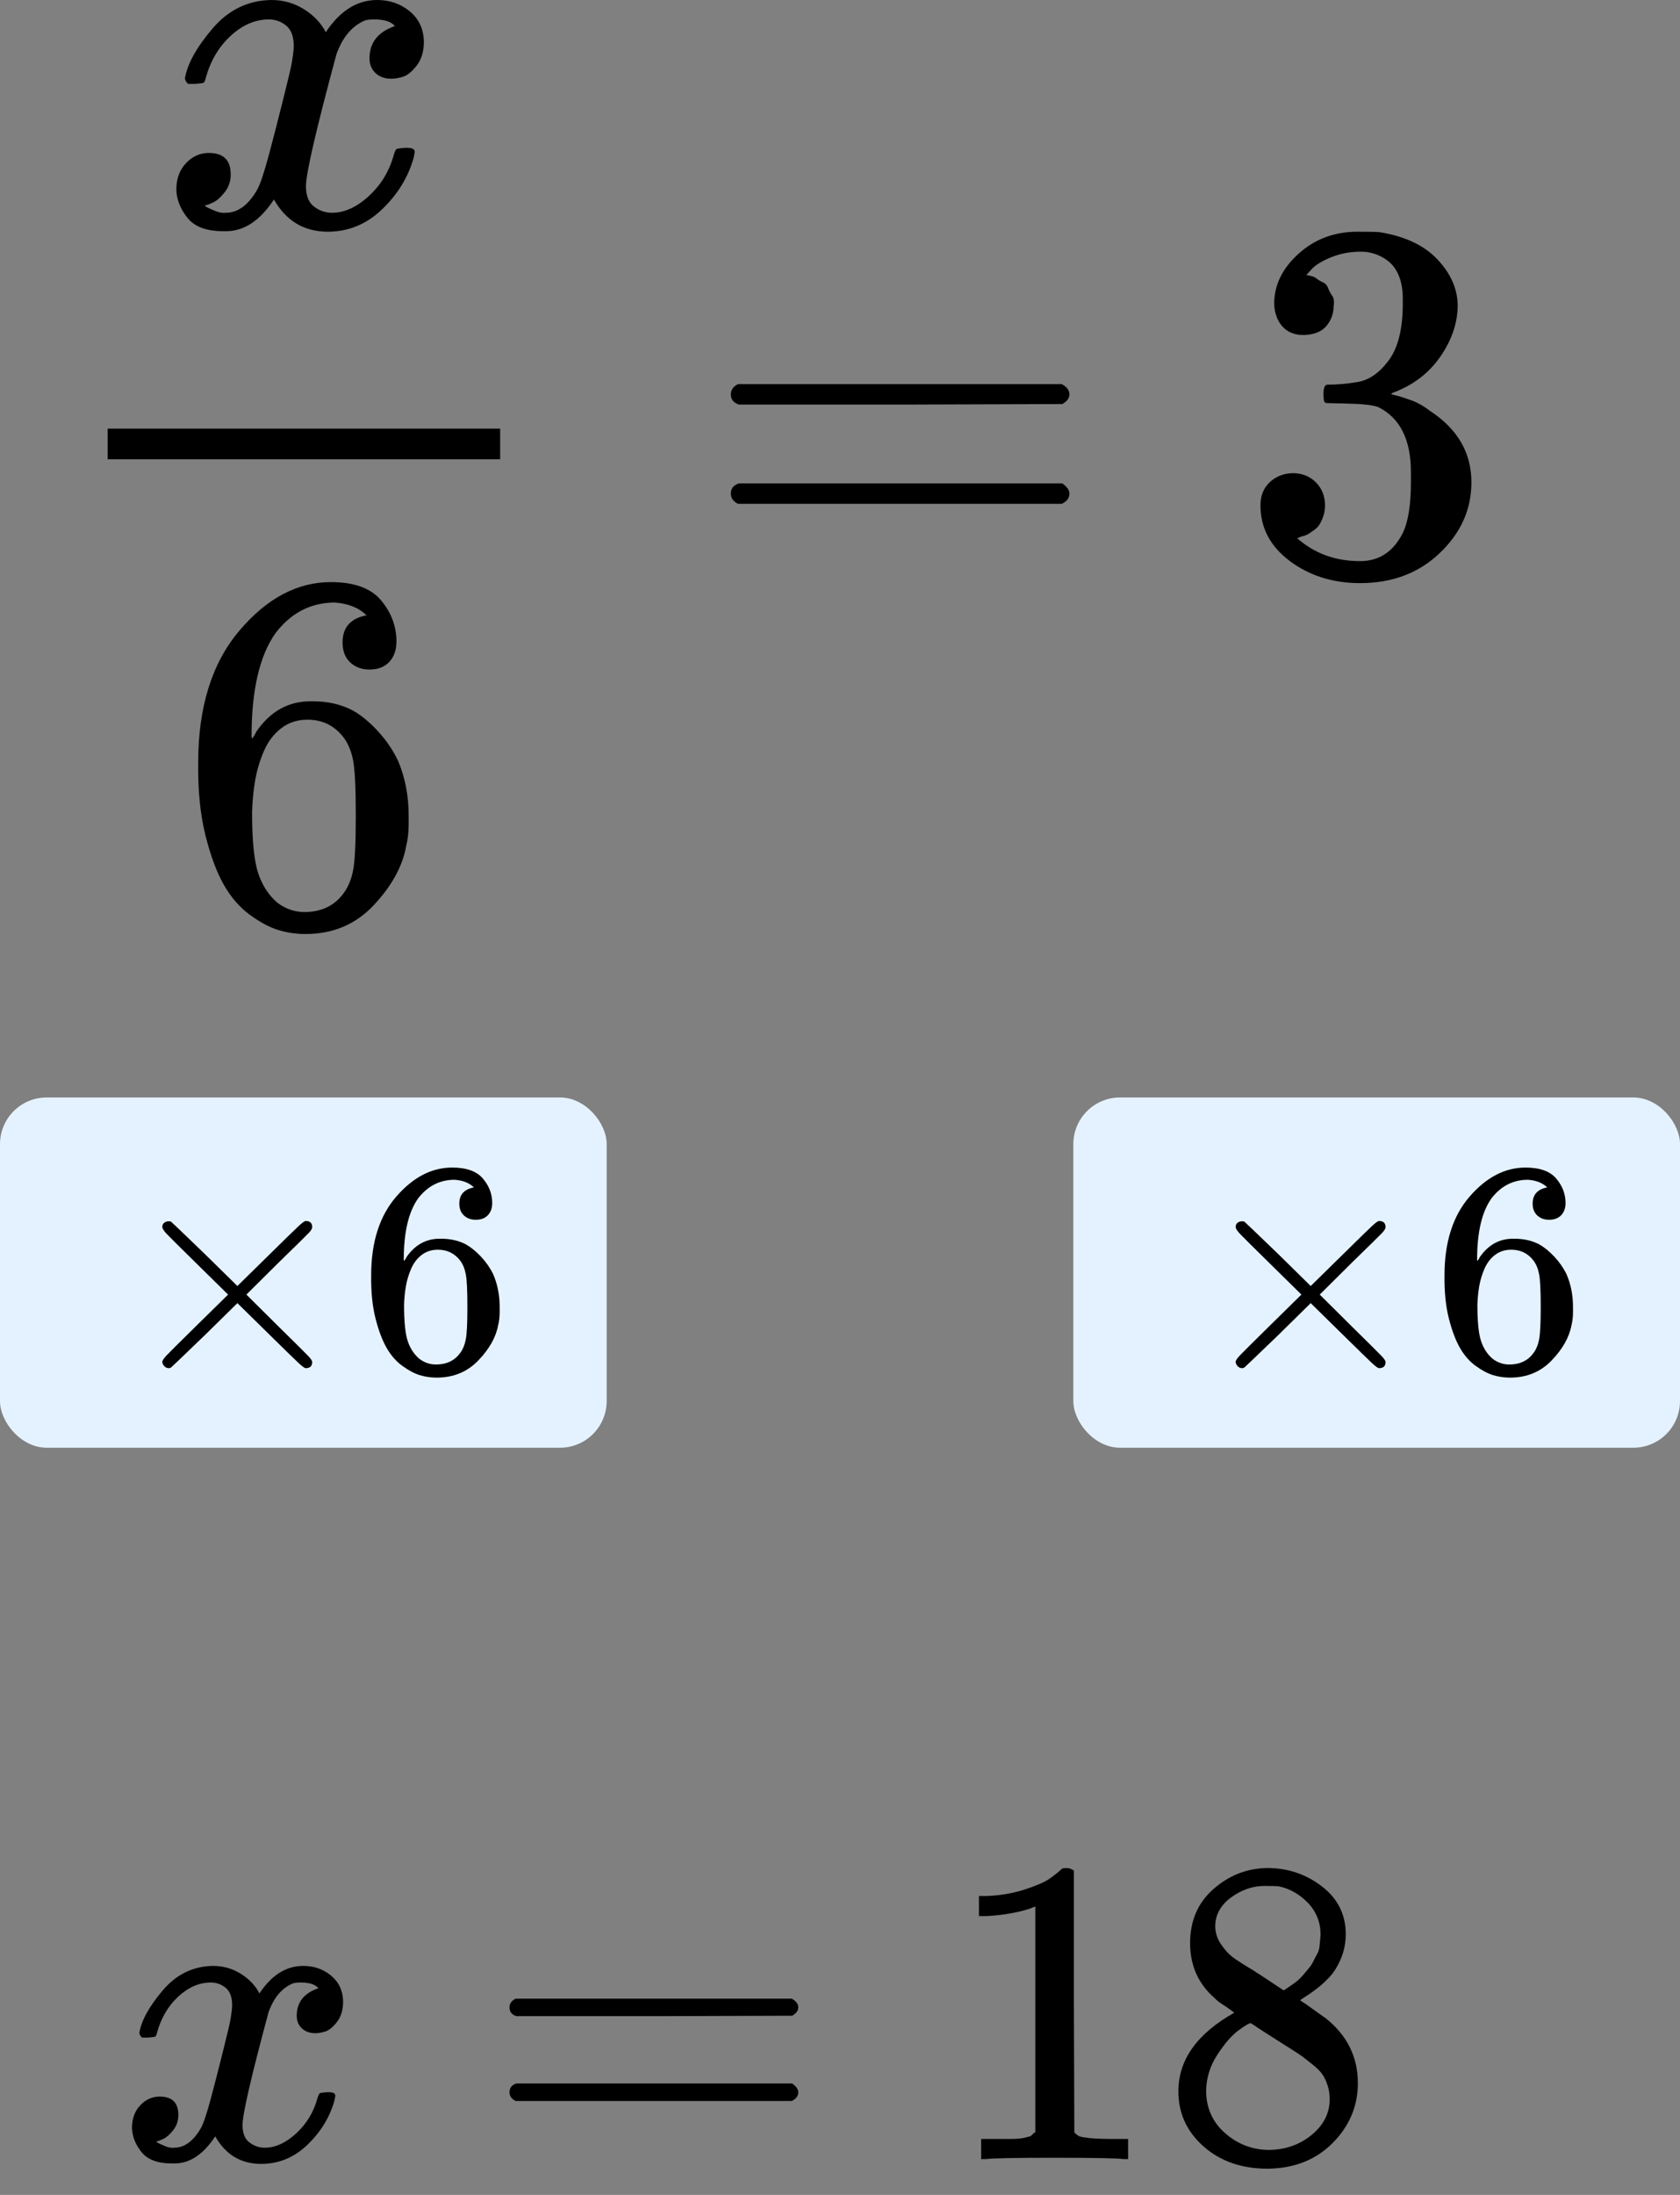
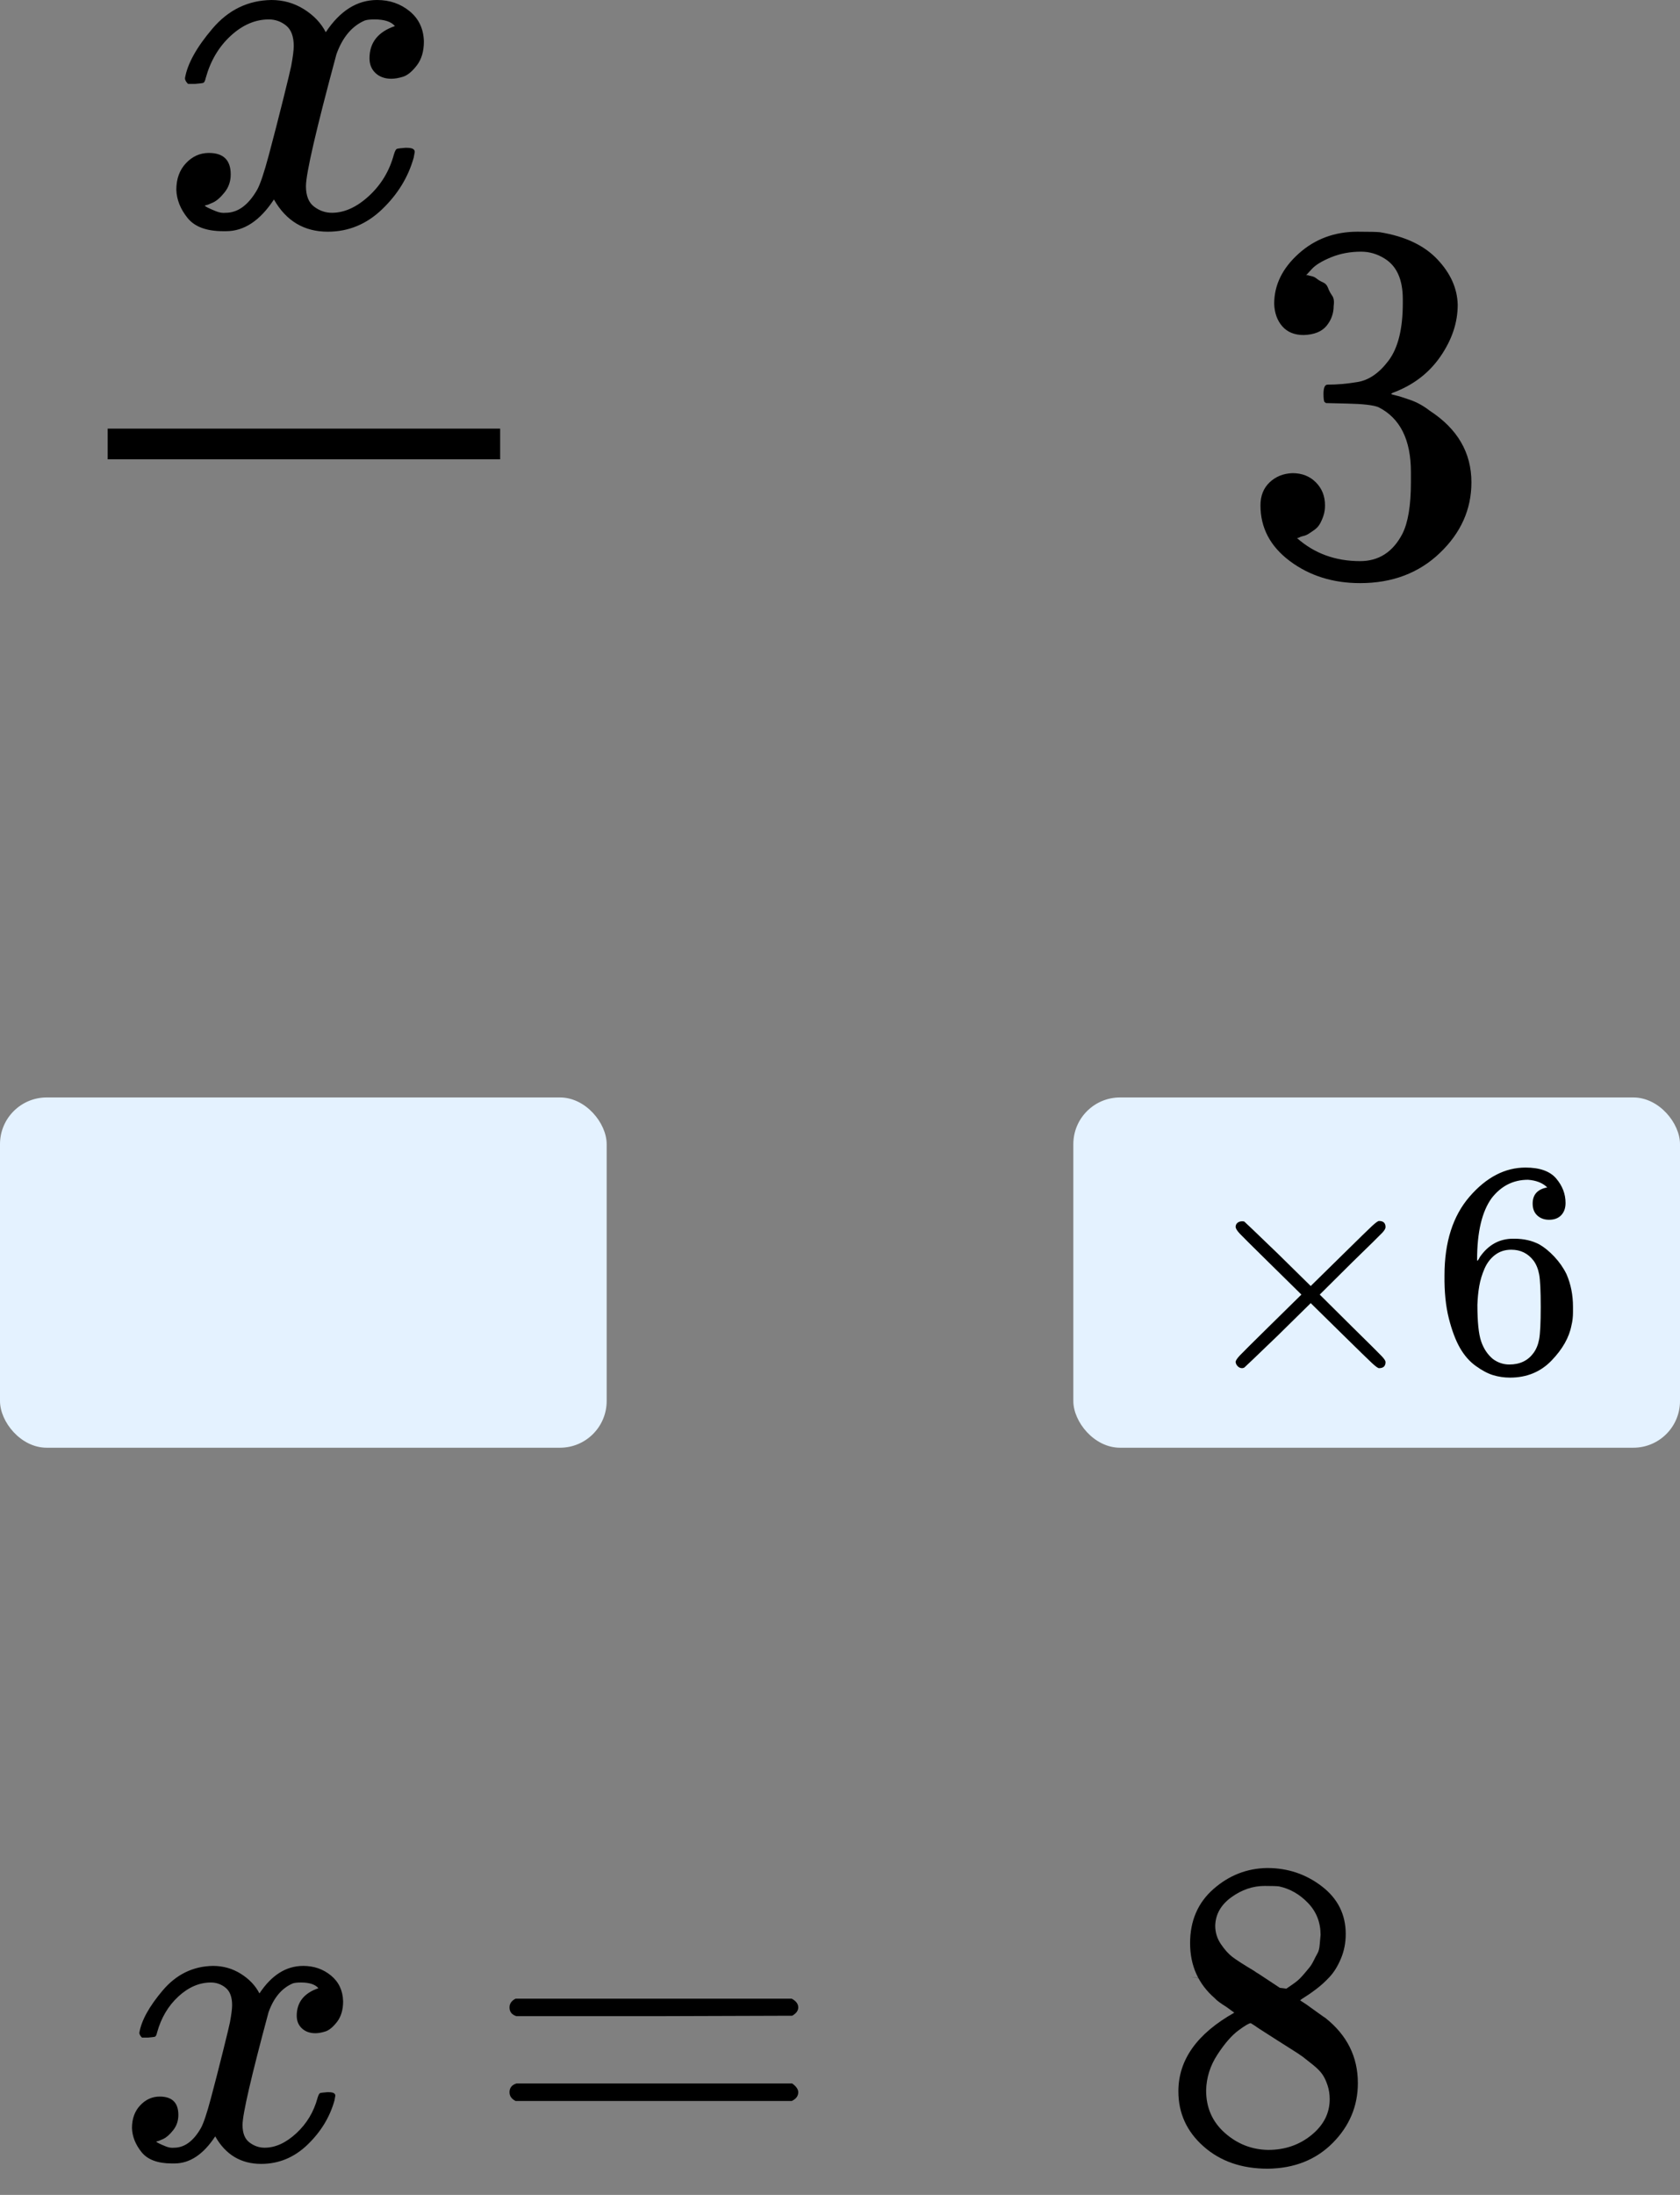
<svg xmlns="http://www.w3.org/2000/svg" width="72" height="94" viewBox="0 0 72 94" fill="none">
  <rect x="0" y="0" width="72" height="94" fill="#808080" stroke="none" />
  <path d="M7.927 3.352C8.029 2.738 8.421 2.03 9.104 1.227C9.786 0.424 10.629 0.015 11.631 1.04904e-05C12.139 1.04904e-05 12.604 0.131 13.025 0.394C13.446 0.657 13.759 0.986 13.962 1.38C14.572 0.46 15.306 1.04904e-05 16.163 1.04904e-05C16.7 1.04904e-05 17.165 0.161 17.557 0.482C17.949 0.803 18.152 1.234 18.167 1.774C18.167 2.198 18.065 2.541 17.862 2.804C17.659 3.067 17.462 3.227 17.274 3.286C17.085 3.344 16.918 3.373 16.773 3.373C16.497 3.373 16.271 3.293 16.097 3.133C15.923 2.972 15.836 2.76 15.836 2.497C15.836 1.825 16.199 1.365 16.925 1.117C16.765 0.927 16.475 0.832 16.053 0.832C15.865 0.832 15.727 0.847 15.64 0.876C15.088 1.11 14.681 1.592 14.419 2.322C13.548 5.549 13.112 7.433 13.112 7.974C13.112 8.383 13.229 8.675 13.461 8.85C13.693 9.025 13.947 9.113 14.223 9.113C14.761 9.113 15.291 8.872 15.814 8.39C16.337 7.908 16.693 7.317 16.881 6.616C16.925 6.47 16.969 6.389 17.012 6.375C17.056 6.36 17.172 6.345 17.361 6.331H17.448C17.666 6.331 17.775 6.389 17.775 6.506C17.775 6.521 17.76 6.601 17.731 6.747C17.499 7.579 17.049 8.317 16.38 8.959C15.712 9.602 14.935 9.923 14.049 9.923C13.032 9.923 12.263 9.463 11.74 8.543C11.144 9.449 10.462 9.901 9.692 9.901H9.561C8.849 9.901 8.341 9.712 8.036 9.332C7.731 8.952 7.571 8.551 7.557 8.127C7.557 7.66 7.695 7.28 7.971 6.988C8.247 6.696 8.573 6.55 8.951 6.55C9.576 6.55 9.888 6.857 9.888 7.47C9.888 7.762 9.801 8.018 9.626 8.237C9.452 8.456 9.285 8.602 9.125 8.675C8.966 8.748 8.871 8.784 8.842 8.784L8.777 8.806C8.777 8.821 8.82 8.85 8.907 8.894C8.995 8.938 9.111 8.989 9.256 9.047C9.401 9.106 9.539 9.127 9.67 9.113C10.193 9.113 10.643 8.784 11.021 8.127C11.152 7.893 11.319 7.397 11.522 6.637C11.725 5.878 11.928 5.089 12.132 4.272C12.335 3.454 12.451 2.972 12.48 2.826C12.553 2.432 12.589 2.147 12.589 1.972C12.589 1.563 12.48 1.271 12.263 1.095C12.045 0.92 11.798 0.832 11.522 0.832C10.941 0.832 10.396 1.066 9.888 1.533C9.379 2.001 9.024 2.599 8.82 3.33C8.791 3.461 8.755 3.534 8.711 3.549C8.668 3.563 8.552 3.578 8.363 3.593H8.058C7.971 3.505 7.927 3.425 7.927 3.352Z" fill="black" />
-   <path d="M8.494 32.661C8.494 30.281 9.082 28.397 10.258 27.01C11.435 25.622 12.742 24.929 14.18 24.929C15.182 24.929 15.901 25.191 16.337 25.717C16.773 26.243 16.99 26.827 16.99 27.47C16.99 27.835 16.889 28.127 16.685 28.346C16.482 28.565 16.199 28.674 15.836 28.674C15.502 28.674 15.226 28.572 15.008 28.368C14.79 28.163 14.681 27.878 14.681 27.514C14.681 26.871 15.022 26.484 15.705 26.352C15.386 26.031 14.935 25.849 14.354 25.805C13.323 25.805 12.473 26.243 11.805 27.119C11.123 28.083 10.781 29.558 10.781 31.544L10.803 31.632C10.876 31.544 10.934 31.449 10.977 31.347C11.573 30.471 12.35 30.033 13.309 30.033H13.396C14.064 30.033 14.652 30.171 15.16 30.449C15.509 30.653 15.857 30.945 16.206 31.325C16.555 31.705 16.838 32.121 17.056 32.574C17.361 33.289 17.513 34.071 17.513 34.918V35.312C17.513 35.648 17.477 35.962 17.404 36.254C17.245 37.115 16.78 37.955 16.01 38.773C15.24 39.591 14.267 40 13.091 40C12.684 40 12.292 39.941 11.914 39.825C11.537 39.708 11.13 39.489 10.694 39.167C10.258 38.846 9.888 38.415 9.583 37.875C9.278 37.335 9.016 36.626 8.799 35.75C8.581 34.874 8.479 33.844 8.494 32.661ZM13.178 30.821C12.742 30.821 12.364 30.945 12.045 31.194C11.725 31.442 11.478 31.77 11.304 32.179C11.13 32.588 11.006 33.005 10.934 33.428C10.861 33.852 10.818 34.304 10.803 34.786C10.803 35.998 10.89 36.867 11.064 37.393C11.239 37.919 11.515 38.342 11.892 38.663C12.241 38.926 12.626 39.058 13.047 39.058C13.788 39.058 14.354 38.78 14.746 38.225C14.935 37.962 15.066 37.634 15.139 37.24C15.211 36.845 15.248 36.079 15.248 34.94C15.248 33.771 15.211 32.99 15.139 32.596C15.066 32.201 14.935 31.873 14.746 31.61C14.354 31.084 13.831 30.821 13.178 30.821Z" fill="black" />
  <path d="M21.435 19.671H4.615V18.357H21.435V19.671Z" fill="black" />
-   <path d="M31.322 16.889C31.322 16.7 31.424 16.553 31.627 16.451H45.505C45.723 16.568 45.832 16.714 45.832 16.889C45.832 17.05 45.731 17.189 45.527 17.305L38.599 17.327H31.671C31.439 17.254 31.322 17.108 31.322 16.889ZM31.322 21.139C31.322 20.92 31.439 20.774 31.671 20.701H45.527C45.731 20.847 45.832 20.993 45.832 21.139C45.832 21.329 45.723 21.475 45.505 21.577H31.627C31.424 21.475 31.322 21.329 31.322 21.139Z" fill="black" />
  <path d="M55.871 14.348C55.479 14.348 55.174 14.224 54.956 13.976C54.739 13.728 54.622 13.406 54.608 13.012C54.608 12.209 54.956 11.493 55.654 10.865C56.351 10.237 57.193 9.923 58.181 9.923C58.689 9.923 59.009 9.931 59.139 9.945C60.214 10.12 61.035 10.507 61.601 11.106C62.168 11.705 62.458 12.355 62.473 13.056C62.473 13.815 62.226 14.553 61.732 15.268C61.238 15.984 60.556 16.502 59.684 16.824L59.619 16.867C59.619 16.882 59.684 16.904 59.815 16.933C59.946 16.962 60.156 17.028 60.447 17.13C60.737 17.233 61.013 17.386 61.275 17.59C62.466 18.364 63.061 19.387 63.061 20.657C63.061 21.811 62.611 22.819 61.71 23.68C60.81 24.542 59.67 24.973 58.29 24.973C57.128 24.973 56.126 24.659 55.283 24.031C54.441 23.403 54.02 22.607 54.02 21.643C54.02 21.234 54.15 20.905 54.412 20.657C54.673 20.409 55 20.277 55.392 20.263C55.799 20.263 56.133 20.394 56.394 20.657C56.656 20.92 56.786 21.248 56.786 21.643C56.786 21.803 56.765 21.95 56.721 22.081C56.678 22.212 56.627 22.329 56.569 22.431C56.511 22.534 56.431 22.621 56.329 22.694C56.227 22.767 56.14 22.826 56.068 22.87C55.995 22.913 55.922 22.943 55.85 22.957C55.777 22.972 55.719 22.994 55.675 23.023L55.588 23.045C56.329 23.702 57.23 24.031 58.29 24.031C59.089 24.031 59.691 23.644 60.098 22.87C60.345 22.388 60.468 21.65 60.468 20.657V20.219C60.468 18.832 60.004 17.904 59.074 17.437C58.856 17.349 58.413 17.298 57.745 17.284L56.83 17.262L56.765 17.218C56.736 17.174 56.721 17.057 56.721 16.867C56.721 16.605 56.779 16.473 56.895 16.473C57.302 16.473 57.723 16.437 58.159 16.364C58.653 16.291 59.103 15.984 59.51 15.444C59.916 14.903 60.12 14.085 60.12 12.99V12.815C60.12 11.982 59.866 11.405 59.357 11.084C59.038 10.88 58.696 10.778 58.333 10.778C57.868 10.778 57.44 10.858 57.048 11.018C56.656 11.179 56.38 11.347 56.22 11.522C56.06 11.698 55.98 11.785 55.98 11.785H56.046C56.089 11.8 56.147 11.814 56.22 11.829C56.293 11.844 56.365 11.88 56.438 11.939C56.511 11.997 56.598 12.048 56.699 12.092C56.801 12.136 56.874 12.216 56.917 12.333C56.961 12.45 57.019 12.559 57.092 12.662C57.164 12.764 57.186 12.91 57.157 13.1C57.157 13.421 57.055 13.706 56.852 13.954C56.648 14.202 56.322 14.334 55.871 14.348Z" fill="black" />
  <rect y="47" width="26" height="15" rx="2" fill="#E4F2FF" />
-   <path d="M13.38 58.331C13.38 58.506 13.287 58.593 13.101 58.593C13.056 58.593 12.959 58.523 12.808 58.384C12.657 58.244 12.24 57.839 11.558 57.168L10.174 55.808L8.777 57.181C7.837 58.087 7.354 58.549 7.328 58.567C7.292 58.584 7.261 58.593 7.234 58.593C7.163 58.593 7.101 58.567 7.048 58.514C6.995 58.462 6.964 58.401 6.955 58.331C6.955 58.27 7.017 58.175 7.141 58.044C7.265 57.913 7.682 57.499 8.392 56.801L9.775 55.442L8.392 54.082C7.673 53.376 7.257 52.962 7.141 52.84C7.026 52.718 6.964 52.622 6.955 52.552C6.955 52.473 6.982 52.412 7.035 52.369C7.088 52.325 7.155 52.303 7.234 52.303C7.279 52.303 7.31 52.308 7.328 52.316C7.354 52.334 7.837 52.796 8.777 53.703L10.174 55.075L11.558 53.716C12.24 53.044 12.657 52.639 12.808 52.499C12.959 52.36 13.056 52.29 13.101 52.29C13.287 52.29 13.38 52.377 13.38 52.552C13.38 52.613 13.336 52.691 13.247 52.787C13.158 52.883 12.724 53.31 11.943 54.069L10.56 55.442L11.943 56.815C12.688 57.547 13.114 57.97 13.22 58.083C13.327 58.196 13.38 58.279 13.38 58.331Z" fill="black" />
-   <path d="M15.907 54.618C15.907 53.197 16.266 52.072 16.985 51.244C17.703 50.416 18.501 50.002 19.379 50.002C19.991 50.002 20.43 50.159 20.696 50.473C20.962 50.787 21.095 51.135 21.095 51.519C21.095 51.737 21.033 51.911 20.909 52.042C20.785 52.173 20.612 52.238 20.39 52.238C20.186 52.238 20.017 52.177 19.884 52.055C19.751 51.933 19.685 51.763 19.685 51.545C19.685 51.161 19.893 50.931 20.31 50.852C20.115 50.66 19.84 50.551 19.485 50.525C18.856 50.525 18.337 50.787 17.929 51.31C17.512 51.885 17.304 52.766 17.304 53.951L17.317 54.003C17.361 53.951 17.397 53.894 17.424 53.833C17.787 53.31 18.262 53.049 18.847 53.049H18.9C19.308 53.049 19.667 53.132 19.977 53.297C20.19 53.419 20.403 53.594 20.616 53.82C20.829 54.047 21.002 54.295 21.135 54.566C21.321 54.993 21.414 55.459 21.414 55.965V56.2C21.414 56.401 21.392 56.588 21.348 56.762C21.25 57.277 20.966 57.778 20.496 58.266C20.026 58.754 19.432 58.998 18.714 58.998C18.465 58.998 18.226 58.963 17.995 58.894C17.765 58.824 17.517 58.693 17.251 58.501C16.985 58.31 16.758 58.053 16.572 57.73C16.386 57.407 16.226 56.985 16.093 56.462C15.96 55.938 15.898 55.324 15.907 54.618ZM18.767 53.52C18.501 53.52 18.27 53.594 18.075 53.742C17.88 53.89 17.73 54.086 17.623 54.33C17.517 54.574 17.441 54.823 17.397 55.075C17.353 55.328 17.326 55.599 17.317 55.886C17.317 56.61 17.37 57.128 17.477 57.442C17.583 57.756 17.752 58.009 17.982 58.201C18.195 58.358 18.43 58.436 18.687 58.436C19.14 58.436 19.485 58.27 19.725 57.939C19.84 57.782 19.92 57.586 19.964 57.351C20.009 57.115 20.031 56.658 20.031 55.978C20.031 55.28 20.009 54.814 19.964 54.579C19.92 54.343 19.84 54.147 19.725 53.99C19.485 53.676 19.166 53.52 18.767 53.52Z" fill="black" />
  <rect x="46" y="47" width="26" height="15" rx="2" fill="#E4F2FF" />
  <path d="M59.38 58.331C59.38 58.506 59.287 58.593 59.101 58.593C59.056 58.593 58.959 58.523 58.808 58.384C58.657 58.244 58.24 57.839 57.558 57.168L56.174 55.808L54.778 57.181C53.837 58.087 53.354 58.549 53.328 58.567C53.292 58.584 53.261 58.593 53.234 58.593C53.163 58.593 53.101 58.567 53.048 58.514C52.995 58.462 52.964 58.401 52.955 58.331C52.955 58.27 53.017 58.175 53.141 58.044C53.266 57.913 53.682 57.499 54.392 56.801L55.775 55.442L54.392 54.082C53.673 53.376 53.257 52.962 53.141 52.84C53.026 52.718 52.964 52.622 52.955 52.552C52.955 52.473 52.982 52.412 53.035 52.369C53.088 52.325 53.155 52.303 53.234 52.303C53.279 52.303 53.31 52.308 53.328 52.316C53.354 52.334 53.837 52.796 54.778 53.703L56.174 55.075L57.558 53.716C58.24 53.044 58.657 52.639 58.808 52.499C58.959 52.36 59.056 52.29 59.101 52.29C59.287 52.29 59.38 52.377 59.38 52.552C59.38 52.613 59.336 52.691 59.247 52.787C59.158 52.883 58.724 53.31 57.943 54.069L56.56 55.442L57.943 56.815C58.688 57.547 59.114 57.97 59.22 58.083C59.327 58.196 59.38 58.279 59.38 58.331Z" fill="black" />
  <path d="M61.907 54.618C61.907 53.197 62.266 52.072 62.984 51.244C63.703 50.416 64.501 50.002 65.379 50.002C65.991 50.002 66.43 50.159 66.696 50.473C66.962 50.787 67.095 51.135 67.095 51.519C67.095 51.737 67.033 51.911 66.909 52.042C66.784 52.173 66.612 52.238 66.39 52.238C66.186 52.238 66.017 52.177 65.884 52.055C65.751 51.933 65.685 51.763 65.685 51.545C65.685 51.161 65.893 50.931 66.31 50.852C66.115 50.66 65.84 50.551 65.485 50.525C64.856 50.525 64.337 50.787 63.929 51.31C63.512 51.885 63.304 52.766 63.304 53.951L63.317 54.003C63.361 53.951 63.397 53.894 63.423 53.833C63.787 53.31 64.261 53.049 64.847 53.049H64.9C65.308 53.049 65.667 53.132 65.978 53.297C66.19 53.419 66.403 53.594 66.616 53.82C66.829 54.047 67.002 54.295 67.135 54.566C67.321 54.993 67.414 55.459 67.414 55.965V56.2C67.414 56.401 67.392 56.588 67.348 56.762C67.25 57.277 66.966 57.778 66.496 58.266C66.026 58.754 65.432 58.998 64.714 58.998C64.466 58.998 64.226 58.963 63.995 58.894C63.765 58.824 63.517 58.693 63.251 58.501C62.984 58.31 62.758 58.053 62.572 57.73C62.386 57.407 62.226 56.985 62.093 56.462C61.96 55.938 61.898 55.324 61.907 54.618ZM64.767 53.52C64.501 53.52 64.27 53.594 64.075 53.742C63.88 53.89 63.73 54.086 63.623 54.33C63.517 54.574 63.441 54.823 63.397 55.075C63.353 55.328 63.326 55.599 63.317 55.886C63.317 56.61 63.37 57.128 63.477 57.442C63.583 57.756 63.752 58.009 63.982 58.201C64.195 58.358 64.43 58.436 64.687 58.436C65.139 58.436 65.485 58.27 65.725 57.939C65.84 57.782 65.92 57.586 65.964 57.351C66.008 57.115 66.031 56.658 66.031 55.978C66.031 55.28 66.008 54.814 65.964 54.579C65.92 54.343 65.84 54.147 65.725 53.99C65.485 53.676 65.166 53.52 64.767 53.52Z" fill="black" />
  <g clip-path="url(#clip0)">
    <path d="M5.972 87.056C6.059 86.532 6.393 85.927 6.975 85.24C7.558 84.554 8.276 84.205 9.131 84.192C9.564 84.192 9.961 84.305 10.32 84.529C10.679 84.754 10.946 85.034 11.119 85.371C11.639 84.585 12.265 84.192 12.996 84.192C13.454 84.192 13.85 84.329 14.185 84.604C14.519 84.879 14.693 85.247 14.705 85.708C14.705 86.07 14.618 86.363 14.445 86.588C14.271 86.813 14.104 86.95 13.943 87C13.782 87.05 13.64 87.075 13.516 87.075C13.28 87.075 13.088 87.006 12.94 86.869C12.791 86.731 12.717 86.551 12.717 86.326C12.717 85.752 13.027 85.359 13.646 85.147C13.51 84.985 13.262 84.903 12.903 84.903C12.742 84.903 12.624 84.916 12.55 84.941C12.079 85.141 11.732 85.552 11.509 86.176C10.766 88.934 10.394 90.543 10.394 91.005C10.394 91.355 10.493 91.604 10.692 91.754C10.89 91.903 11.107 91.978 11.342 91.978C11.8 91.978 12.252 91.772 12.698 91.361C13.144 90.949 13.448 90.444 13.609 89.845C13.646 89.72 13.683 89.651 13.72 89.639C13.757 89.626 13.857 89.614 14.018 89.601H14.092C14.278 89.601 14.371 89.651 14.371 89.751C14.371 89.764 14.358 89.832 14.334 89.957C14.135 90.668 13.751 91.298 13.181 91.847C12.612 92.396 11.949 92.671 11.193 92.671C10.326 92.671 9.67 92.278 9.224 91.492C8.716 92.265 8.134 92.652 7.477 92.652H7.366C6.759 92.652 6.325 92.49 6.065 92.166C5.805 91.841 5.669 91.498 5.656 91.136C5.656 90.737 5.774 90.412 6.009 90.163C6.245 89.913 6.523 89.788 6.845 89.788C7.378 89.788 7.644 90.051 7.644 90.575C7.644 90.824 7.57 91.043 7.421 91.23C7.273 91.417 7.13 91.542 6.994 91.604C6.858 91.666 6.777 91.698 6.753 91.698L6.697 91.716C6.697 91.729 6.734 91.754 6.808 91.791C6.883 91.829 6.982 91.872 7.106 91.922C7.229 91.972 7.347 91.991 7.459 91.978C7.905 91.978 8.289 91.698 8.611 91.136C8.722 90.936 8.865 90.512 9.038 89.863C9.211 89.215 9.385 88.541 9.558 87.842C9.732 87.143 9.831 86.731 9.855 86.607C9.917 86.27 9.948 86.026 9.948 85.877C9.948 85.527 9.855 85.278 9.67 85.128C9.484 84.978 9.273 84.903 9.038 84.903C8.542 84.903 8.078 85.103 7.644 85.502C7.211 85.902 6.907 86.413 6.734 87.037C6.709 87.15 6.678 87.212 6.641 87.224C6.604 87.237 6.505 87.249 6.344 87.262H6.084C6.009 87.187 5.972 87.118 5.972 87.056Z" fill="black" />
    <path d="M21.836 85.971C21.836 85.808 21.923 85.684 22.096 85.596H33.932C34.118 85.696 34.211 85.821 34.211 85.971C34.211 86.108 34.124 86.227 33.951 86.326L28.042 86.345H22.133C21.935 86.283 21.836 86.158 21.836 85.971ZM21.836 89.602C21.836 89.415 21.935 89.29 22.133 89.227H33.951C34.124 89.352 34.211 89.477 34.211 89.602C34.211 89.764 34.118 89.889 33.932 89.976H22.096C21.923 89.889 21.836 89.764 21.836 89.602Z" fill="black" />
-     <path d="M44.371 81.647L44.129 81.741C43.956 81.803 43.708 81.865 43.386 81.928C43.064 81.99 42.705 82.034 42.308 82.059H41.955V81.198H42.308C42.89 81.173 43.429 81.079 43.925 80.917C44.42 80.755 44.767 80.605 44.965 80.468C45.163 80.331 45.337 80.194 45.485 80.056C45.51 80.019 45.584 80 45.708 80C45.82 80 45.925 80.037 46.024 80.112V85.709L46.043 91.324C46.13 91.411 46.204 91.467 46.266 91.492C46.328 91.517 46.476 91.542 46.712 91.567C46.947 91.592 47.331 91.604 47.864 91.604H48.347V92.465H48.142C47.882 92.428 46.898 92.409 45.188 92.409C43.504 92.409 42.531 92.428 42.271 92.465H42.048V91.604H42.531C42.804 91.604 43.039 91.604 43.237 91.604C43.435 91.604 43.59 91.598 43.702 91.586C43.813 91.573 43.912 91.555 43.999 91.529C44.086 91.504 44.135 91.492 44.148 91.492C44.16 91.492 44.197 91.461 44.259 91.398C44.321 91.336 44.358 91.311 44.371 91.324V81.647Z" fill="black" />
-     <path d="M51.004 84.66C51.004 84.66 51.004 84.18 51.004 83.219C51.004 82.258 51.338 81.485 52.007 80.898C52.676 80.312 53.444 80.012 54.311 80C55.191 80 55.971 80.262 56.652 80.786C57.334 81.31 57.674 81.99 57.674 82.826C57.674 83.201 57.606 83.55 57.47 83.874C57.334 84.199 57.172 84.461 56.987 84.66C56.801 84.86 56.609 85.035 56.411 85.184C56.212 85.334 56.051 85.447 55.928 85.521C55.804 85.596 55.736 85.646 55.723 85.671L55.983 85.84C56.157 85.964 56.33 86.089 56.504 86.214C56.677 86.339 56.776 86.407 56.801 86.42C57.73 87.156 58.194 88.085 58.194 89.209C58.194 90.194 57.835 91.049 57.117 91.773C56.398 92.496 55.469 92.865 54.33 92.877C53.215 92.877 52.298 92.559 51.58 91.922C50.861 91.286 50.502 90.5 50.502 89.564C50.502 88.216 51.301 87.094 52.899 86.195L52.564 85.952C52.304 85.79 52.137 85.665 52.063 85.578C51.357 84.966 51.004 84.18 51.004 83.219V84.66ZM55.017 85.241L55.129 85.166C55.203 85.116 55.259 85.078 55.296 85.053C55.333 85.028 55.395 84.985 55.482 84.922C55.568 84.86 55.643 84.798 55.705 84.735C55.767 84.673 55.835 84.598 55.909 84.511C55.983 84.423 56.051 84.342 56.113 84.267C56.175 84.192 56.237 84.093 56.299 83.968C56.361 83.843 56.417 83.737 56.466 83.65C56.516 83.562 56.547 83.438 56.559 83.275C56.572 83.113 56.584 82.976 56.596 82.864C56.596 82.327 56.417 81.872 56.058 81.497C55.698 81.123 55.283 80.886 54.813 80.786C54.726 80.774 54.522 80.767 54.2 80.767C53.692 80.767 53.215 80.93 52.769 81.254C52.323 81.578 52.094 81.984 52.081 82.471C52.081 82.757 52.162 83.02 52.323 83.257C52.484 83.494 52.645 83.675 52.806 83.799C52.967 83.924 53.277 84.124 53.735 84.398C53.822 84.461 53.89 84.504 53.939 84.529L55.017 85.241ZM54.348 92.072C55.067 92.072 55.686 91.86 56.206 91.436C56.727 91.011 56.987 90.5 56.987 89.901C56.987 89.689 56.956 89.489 56.894 89.302C56.832 89.115 56.758 88.959 56.671 88.834C56.584 88.709 56.448 88.572 56.262 88.422C56.076 88.273 55.934 88.16 55.835 88.085C55.736 88.011 55.556 87.892 55.296 87.73C55.036 87.568 54.868 87.462 54.794 87.412C54.621 87.299 54.435 87.181 54.237 87.056C54.038 86.931 53.877 86.825 53.754 86.738L53.605 86.644C53.531 86.644 53.351 86.75 53.066 86.963C52.781 87.175 52.484 87.518 52.174 87.992C51.864 88.466 51.703 88.978 51.691 89.527C51.691 90.263 51.957 90.868 52.49 91.342C53.023 91.816 53.642 92.06 54.348 92.072Z" fill="black" />
+     <path d="M51.004 84.66C51.004 84.66 51.004 84.18 51.004 83.219C51.004 82.258 51.338 81.485 52.007 80.898C52.676 80.312 53.444 80.012 54.311 80C55.191 80 55.971 80.262 56.652 80.786C57.334 81.31 57.674 81.99 57.674 82.826C57.674 83.201 57.606 83.55 57.47 83.874C57.334 84.199 57.172 84.461 56.987 84.66C56.801 84.86 56.609 85.035 56.411 85.184C56.212 85.334 56.051 85.447 55.928 85.521C55.804 85.596 55.736 85.646 55.723 85.671L55.983 85.84C56.157 85.964 56.33 86.089 56.504 86.214C56.677 86.339 56.776 86.407 56.801 86.42C57.73 87.156 58.194 88.085 58.194 89.209C58.194 90.194 57.835 91.049 57.117 91.773C56.398 92.496 55.469 92.865 54.33 92.877C53.215 92.877 52.298 92.559 51.58 91.922C50.861 91.286 50.502 90.5 50.502 89.564C50.502 88.216 51.301 87.094 52.899 86.195L52.564 85.952C52.304 85.79 52.137 85.665 52.063 85.578C51.357 84.966 51.004 84.18 51.004 83.219V84.66ZL55.129 85.166C55.203 85.116 55.259 85.078 55.296 85.053C55.333 85.028 55.395 84.985 55.482 84.922C55.568 84.86 55.643 84.798 55.705 84.735C55.767 84.673 55.835 84.598 55.909 84.511C55.983 84.423 56.051 84.342 56.113 84.267C56.175 84.192 56.237 84.093 56.299 83.968C56.361 83.843 56.417 83.737 56.466 83.65C56.516 83.562 56.547 83.438 56.559 83.275C56.572 83.113 56.584 82.976 56.596 82.864C56.596 82.327 56.417 81.872 56.058 81.497C55.698 81.123 55.283 80.886 54.813 80.786C54.726 80.774 54.522 80.767 54.2 80.767C53.692 80.767 53.215 80.93 52.769 81.254C52.323 81.578 52.094 81.984 52.081 82.471C52.081 82.757 52.162 83.02 52.323 83.257C52.484 83.494 52.645 83.675 52.806 83.799C52.967 83.924 53.277 84.124 53.735 84.398C53.822 84.461 53.89 84.504 53.939 84.529L55.017 85.241ZM54.348 92.072C55.067 92.072 55.686 91.86 56.206 91.436C56.727 91.011 56.987 90.5 56.987 89.901C56.987 89.689 56.956 89.489 56.894 89.302C56.832 89.115 56.758 88.959 56.671 88.834C56.584 88.709 56.448 88.572 56.262 88.422C56.076 88.273 55.934 88.16 55.835 88.085C55.736 88.011 55.556 87.892 55.296 87.73C55.036 87.568 54.868 87.462 54.794 87.412C54.621 87.299 54.435 87.181 54.237 87.056C54.038 86.931 53.877 86.825 53.754 86.738L53.605 86.644C53.531 86.644 53.351 86.75 53.066 86.963C52.781 87.175 52.484 87.518 52.174 87.992C51.864 88.466 51.703 88.978 51.691 89.527C51.691 90.263 51.957 90.868 52.49 91.342C53.023 91.816 53.642 92.06 54.348 92.072Z" fill="black" />
  </g>
  <defs>
    <clipPath id="clip0">
      <rect width="54" height="14" fill="white" transform="translate(5 80)" />
    </clipPath>
  </defs>
</svg>